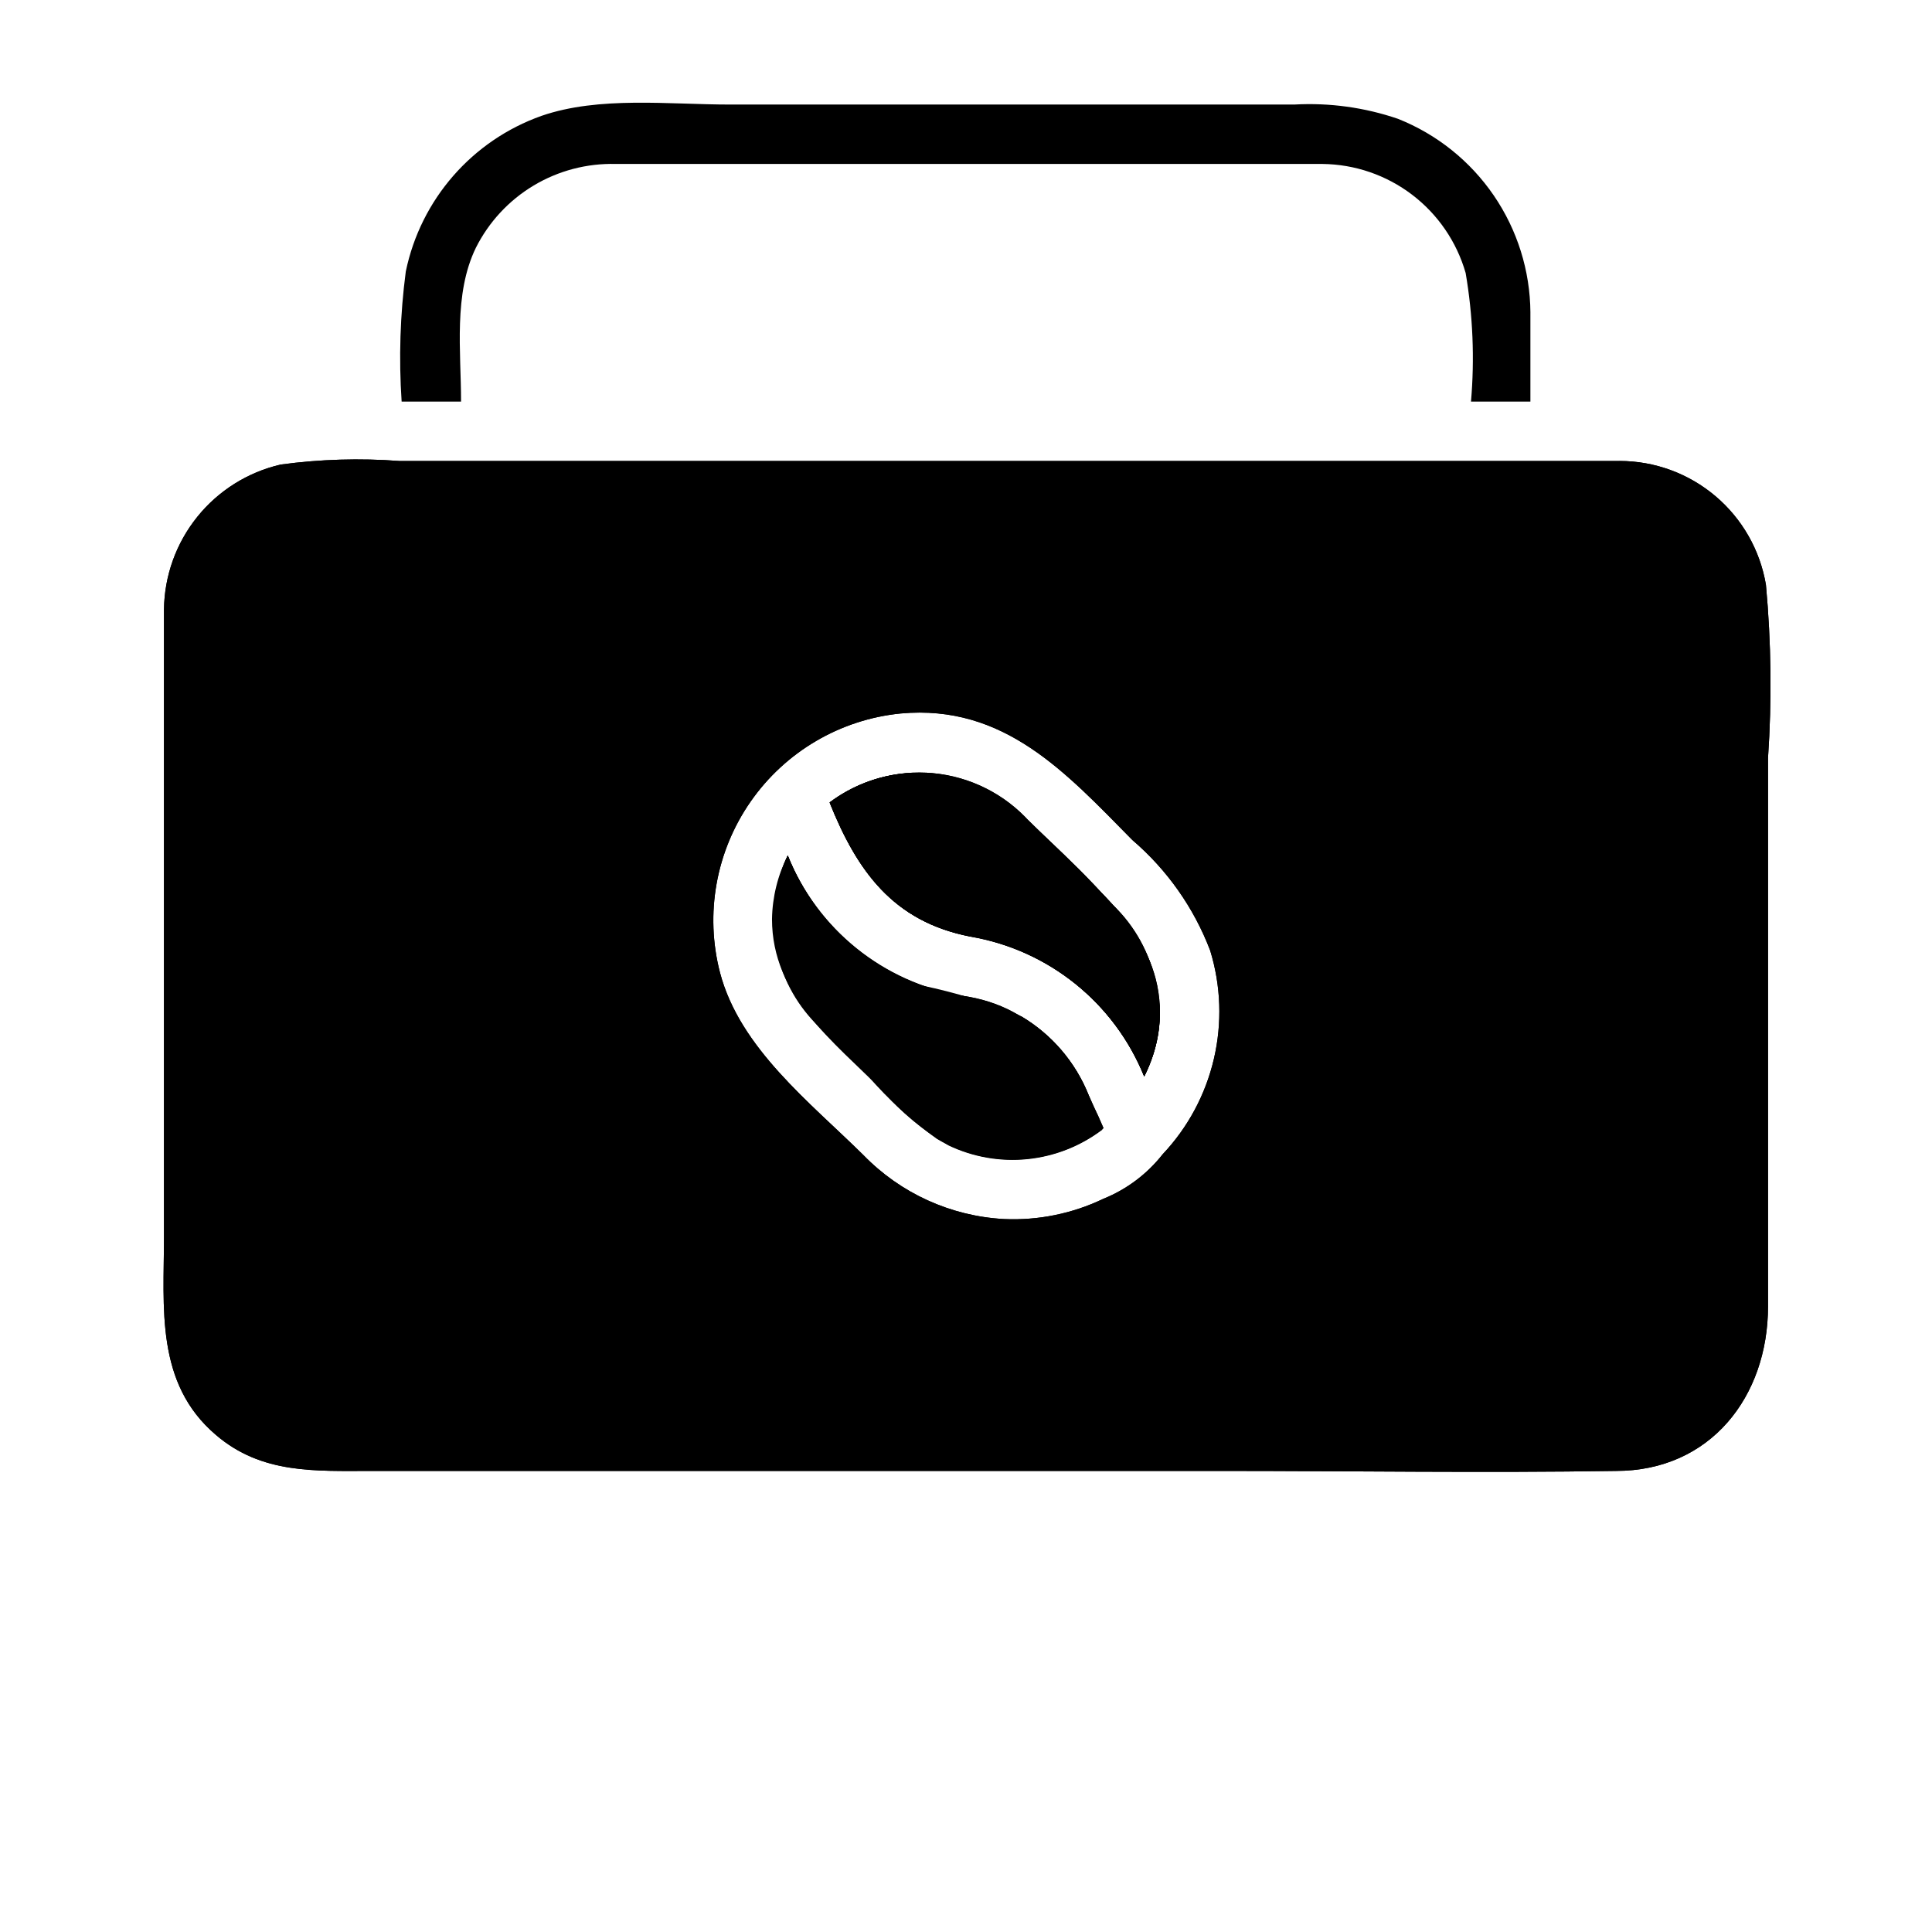
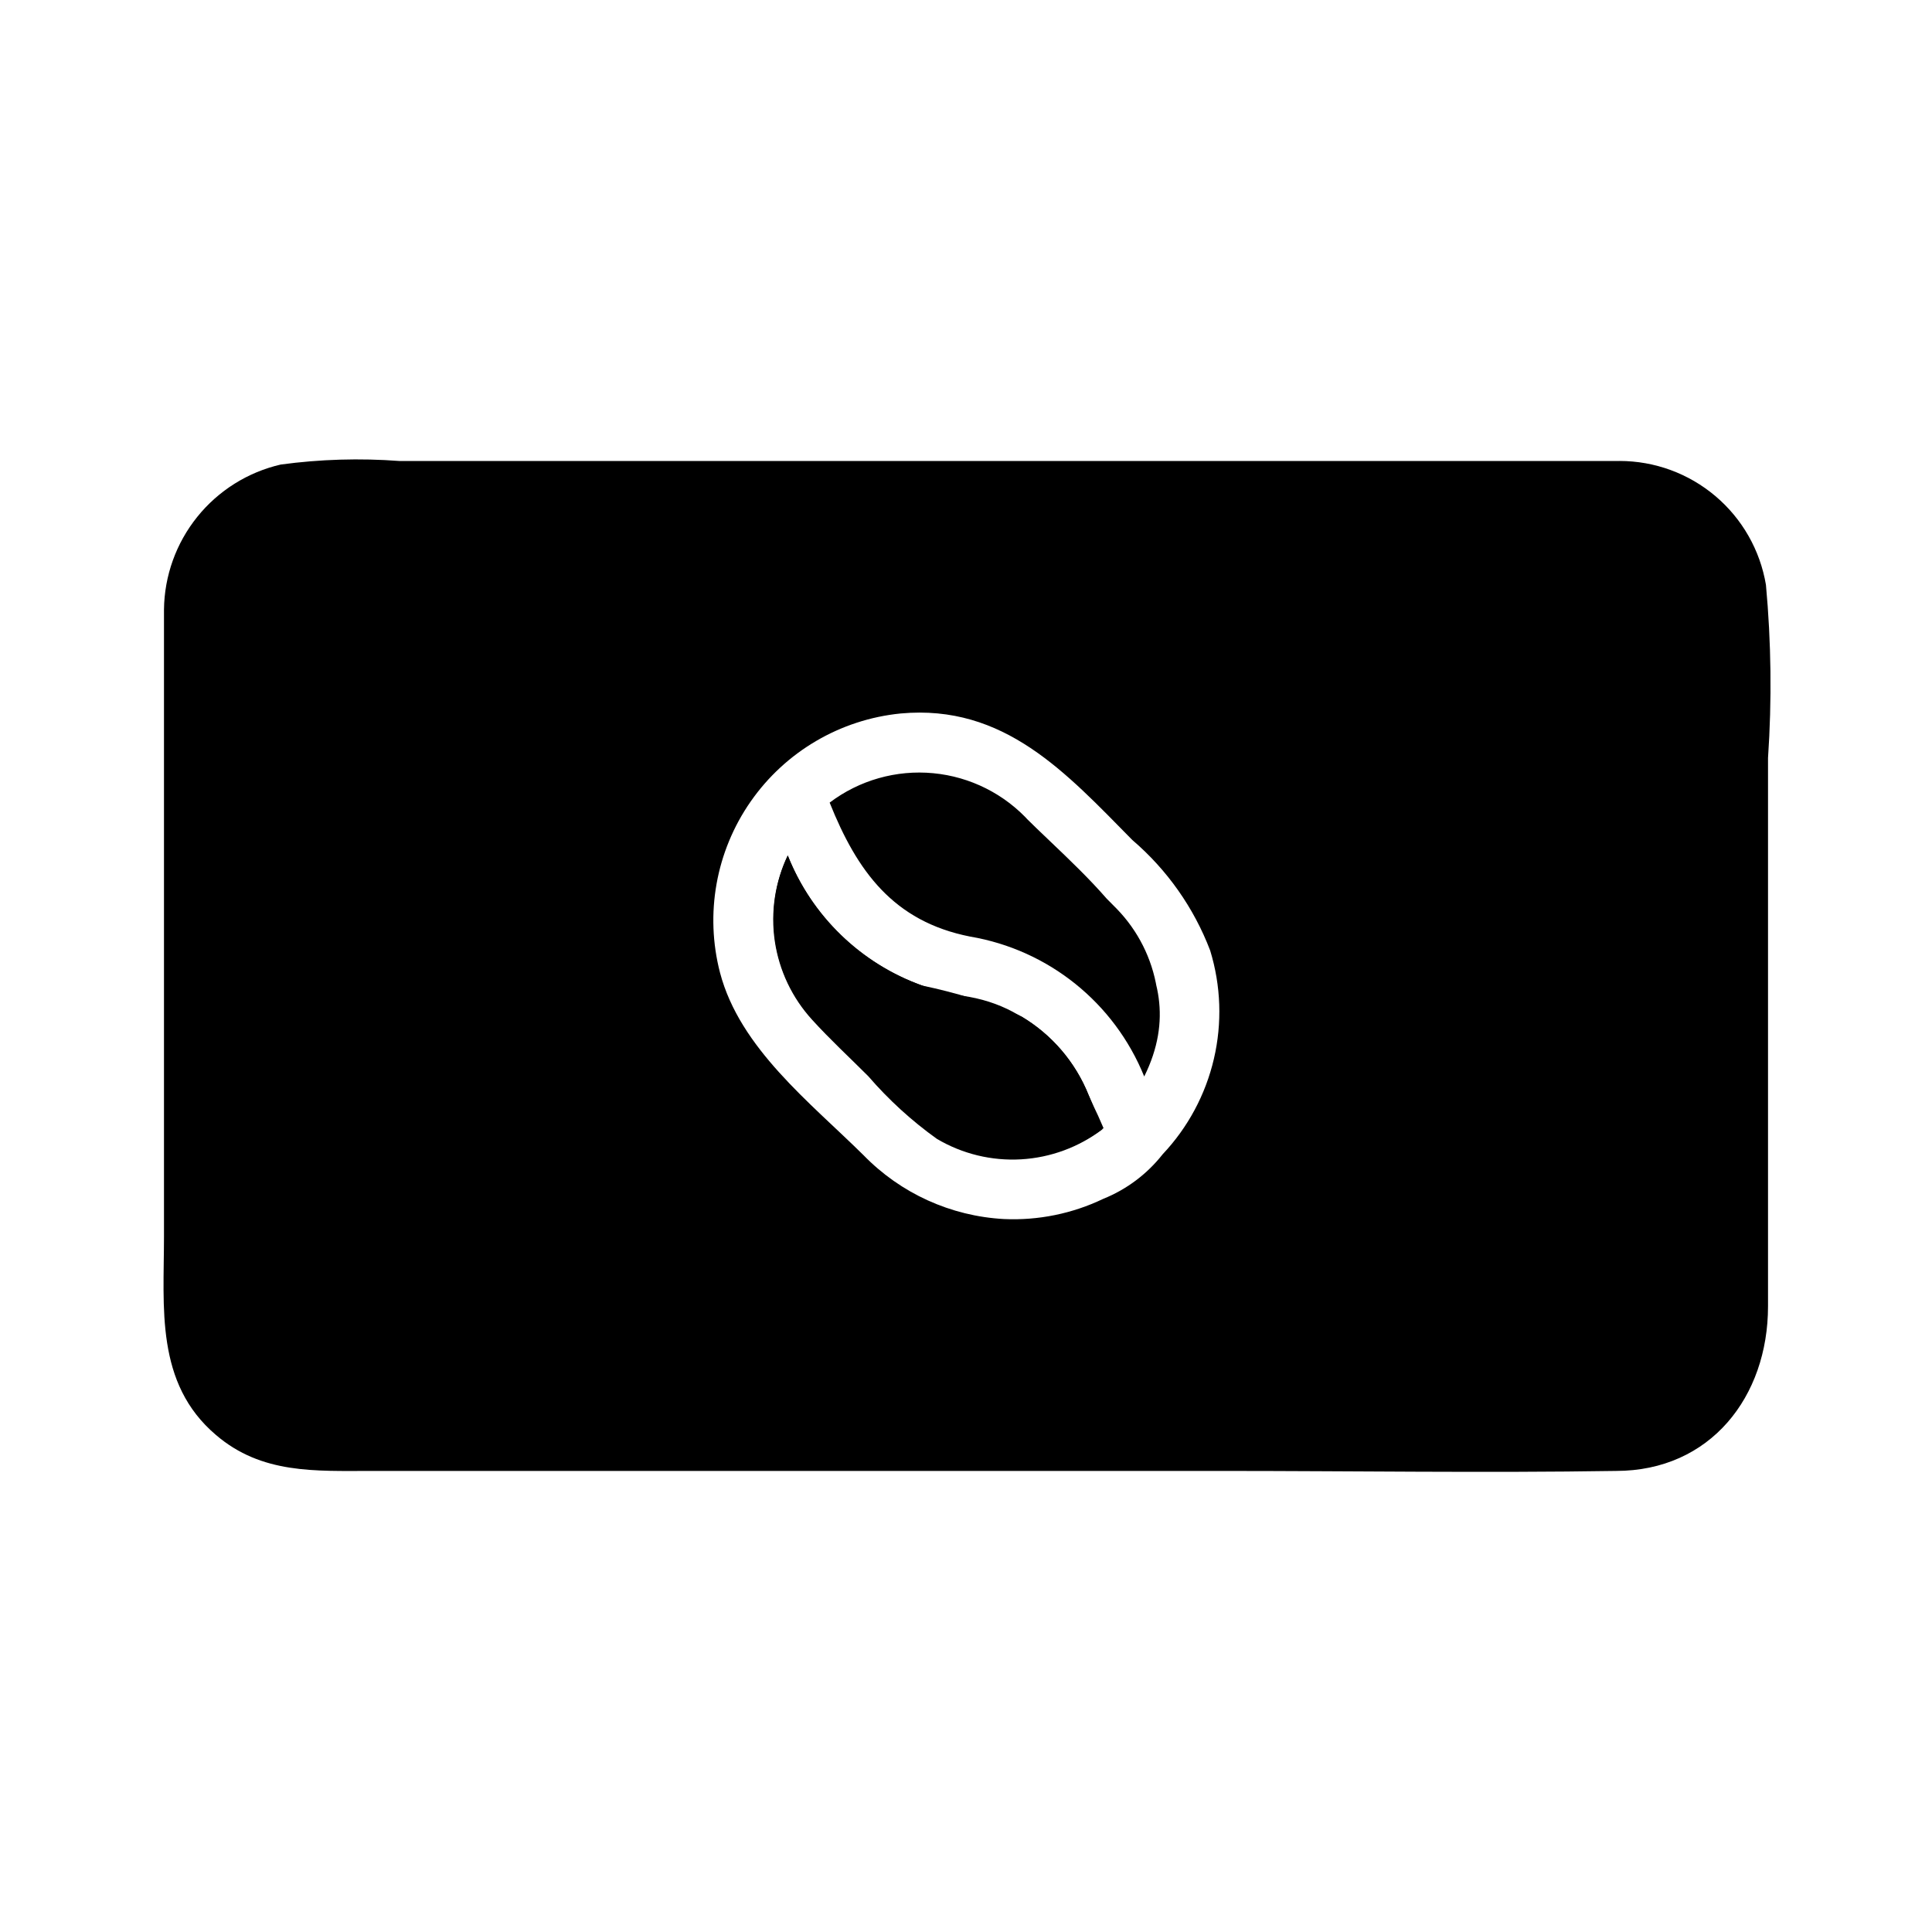
<svg xmlns="http://www.w3.org/2000/svg" fill="#000000" width="800px" height="800px" version="1.1" viewBox="144 144 512 512">
  <g>
-     <path d="m348.59 387.56c0.094-5.859 1.52-11.621 4.172-16.848 7.879 19.559 25.344 33.625 46.129 37.156 20.387 3.856 29.992 17.398 37.234 35.504h0.004c-5.758 4.371-12.609 7.074-19.805 7.812-7.191 0.734-14.449-0.523-20.973-3.641-6.617-3.852-12.551-8.773-17.555-14.566-12.988-13.066-29.207-25.109-29.207-45.418z" />
-     <path d="m451.4 412.44c-0.094 5.859-1.52 11.621-4.172 16.844-7.879-19.555-25.344-33.621-46.129-37.156-20.387-3.856-29.992-17.398-37.234-35.504v0.004c5.785-4.324 12.652-6.973 19.848-7.652 7.191-0.68 14.434 0.633 20.93 3.793 6.613 3.852 12.547 8.773 17.555 14.562 12.988 12.754 29.203 24.797 29.203 45.109z" />
    <path d="m432.51 434.24 3.621 9.055v-0.004c-6.234 4.731-13.73 7.496-21.543 7.945-7.809 0.449-15.574-1.441-22.305-5.426-6.699-4.793-12.805-10.371-18.188-16.609-4.961-4.961-10.156-9.762-14.879-14.957h0.004c-5.289-5.785-8.73-13.023-9.883-20.777-1.148-7.758 0.043-15.68 3.426-22.754 6.41 16.066 19.391 28.617 35.66 34.48 8.777 1.828 17.371 4.461 25.664 7.871 8.355 4.773 14.848 12.238 18.422 21.176z" />
-     <path d="m451.4 412.44c-0.094 5.859-1.52 11.621-4.172 16.844-7.879-19.555-25.344-33.621-46.129-37.156-20.387-3.856-29.992-17.398-37.234-35.504v0.004c5.785-4.324 12.652-6.973 19.848-7.652 7.191-0.68 14.434 0.633 20.93 3.793 6.613 3.852 12.547 8.773 17.555 14.562 12.988 12.754 29.203 24.797 29.203 45.109z" />
    <path d="m432.51 434.24c-3.477-8.723-9.73-16.055-17.793-20.859-8.566-3.555-17.484-6.195-26.605-7.875-16.207-6.027-29.066-18.684-35.348-34.793-3.269 6.914-4.449 14.633-3.402 22.211 1.051 7.578 4.285 14.688 9.309 20.457 4.879 5.59 10.469 10.547 15.742 15.742 5.195 5.824 10.973 11.098 17.238 15.742 6.773 4.281 14.688 6.394 22.691 6.059 8.004-0.34 15.715-3.109 22.102-7.945zm7.477-49.359c-7.871-7.871-15.352-15.742-23.145-23.145v0.004c-6.598-7.32-15.699-11.898-25.508-12.832-9.809-0.934-19.613 1.848-27.469 7.793 7.242 18.105 16.848 31.488 37.234 35.504 20.77 3.516 38.227 17.547 46.129 37.074 3.473-7.254 4.641-15.398 3.348-23.336-1.297-7.938-4.992-15.285-10.59-21.062zm0 0c-7.871-7.871-15.352-15.742-23.145-23.145v0.004c-6.598-7.32-15.699-11.898-25.508-12.832-9.809-0.934-19.613 1.848-27.469 7.793 7.242 18.105 16.848 31.488 37.234 35.504 20.77 3.516 38.227 17.547 46.129 37.074 3.473-7.254 4.641-15.398 3.348-23.336-1.297-7.938-4.992-15.285-10.59-21.062zm-41.094 22.988c-20.871-3.34-38.418-17.477-46.129-37.156-3.269 6.914-4.449 14.633-3.402 22.211 1.051 7.578 4.285 14.688 9.309 20.457 4.879 5.59 10.469 10.547 15.742 15.742 5.195 5.824 10.973 11.098 17.238 15.742 6.773 4.281 14.688 6.394 22.691 6.059 8.004-0.34 15.715-3.109 22.102-7.945-7.32-17.242-17.082-32.277-37.551-35.109zm174.29-141.7h-323.3c-10.5-0.789-21.055-0.473-31.488 0.941-8.715 2.012-16.504 6.891-22.113 13.859-5.609 6.965-8.719 15.613-8.824 24.559v13.461 152.71c0 18.812-2.363 38.887 13.777 52.586 12.121 10.391 26.293 9.527 41.328 9.527h225.06c34.875 0 69.746 0.551 104.62 0 25.027 0 40.301-19.68 40.301-43.613v-145.32c1.039-15.289 0.855-30.637-0.551-45.895-1.543-9.176-6.289-17.508-13.395-23.516-7.106-6.012-16.109-9.309-25.414-9.309zm-121.07 183.73c-4.125 5.246-9.551 9.316-15.742 11.809-8.188 3.922-17.223 5.762-26.293 5.352-14.098-0.758-27.395-6.801-37.234-16.922-14.168-14.012-32.746-28.34-38.023-48.336-4.059-15.586-1.098-32.164 8.109-45.383 9.203-13.215 23.727-21.742 39.754-23.34 27.473-2.519 43.848 15.742 61.402 33.535 9.215 7.887 16.305 17.953 20.625 29.285 2.859 9.309 3.203 19.215 0.988 28.699-2.211 9.488-6.898 18.219-13.586 25.301zm-37-89.898h0.004c-6.731-6.594-15.605-10.555-25.012-11.16-9.402-0.609-18.711 2.18-26.234 7.856 7.242 18.105 16.848 31.488 37.234 35.504 20.77 3.516 38.227 17.547 46.129 37.074 14.801-29.832-13.617-50.773-32.117-69.273zm-16.215 47.863c-20.871-3.34-38.418-17.477-46.129-37.156-3.269 6.914-4.449 14.633-3.402 22.211 1.051 7.578 4.285 14.688 9.309 20.457 4.879 5.59 10.469 10.547 15.742 15.742 5.195 5.824 10.973 11.098 17.238 15.742 6.773 4.281 14.688 6.394 22.691 6.059 8.004-0.34 15.715-3.109 22.102-7.945-7.32-17.242-17.082-32.277-37.551-35.109z" />
-     <path d="m432.51 434.24c-3.477-8.723-9.73-16.055-17.793-20.859-8.566-3.555-17.484-6.195-26.605-7.875-16.207-6.027-29.066-18.684-35.348-34.793-3.269 6.914-4.449 14.633-3.402 22.211 1.051 7.578 4.285 14.688 9.309 20.457 4.879 5.59 10.469 10.547 15.742 15.742 5.195 5.824 10.973 11.098 17.238 15.742 6.773 4.281 14.688 6.394 22.691 6.059 8.004-0.34 15.715-3.109 22.102-7.945zm7.477-49.359c-7.871-7.871-15.352-15.742-23.145-23.145v0.004c-6.598-7.32-15.699-11.898-25.508-12.832-9.809-0.934-19.613 1.848-27.469 7.793 7.242 18.105 16.848 31.488 37.234 35.504 20.77 3.516 38.227 17.547 46.129 37.074 3.473-7.254 4.641-15.398 3.348-23.336-1.297-7.938-4.992-15.285-10.59-21.062zm0 0c-7.871-7.871-15.352-15.742-23.145-23.145v0.004c-6.598-7.32-15.699-11.898-25.508-12.832-9.809-0.934-19.613 1.848-27.469 7.793 7.242 18.105 16.848 31.488 37.234 35.504 20.77 3.516 38.227 17.547 46.129 37.074 3.473-7.254 4.641-15.398 3.348-23.336-1.297-7.938-4.992-15.285-10.59-21.062zm-41.094 22.988c-20.871-3.34-38.418-17.477-46.129-37.156-3.269 6.914-4.449 14.633-3.402 22.211 1.051 7.578 4.285 14.688 9.309 20.457 4.879 5.59 10.469 10.547 15.742 15.742 5.195 5.824 10.973 11.098 17.238 15.742 6.773 4.281 14.688 6.394 22.691 6.059 8.004-0.34 15.715-3.109 22.102-7.945-7.32-17.242-17.082-32.277-37.551-35.109zm174.29-141.7h-323.3c-10.5-0.789-21.055-0.473-31.488 0.941-8.715 2.012-16.504 6.891-22.113 13.859-5.609 6.965-8.719 15.613-8.824 24.559v13.461 152.71c0 18.812-2.363 38.887 13.777 52.586 12.121 10.391 26.293 9.527 41.328 9.527h225.06c34.875 0 69.746 0.551 104.62 0 25.027 0 40.301-19.68 40.301-43.613v-145.32c1.039-15.289 0.855-30.637-0.551-45.895-1.543-9.176-6.289-17.508-13.395-23.516-7.106-6.012-16.109-9.309-25.414-9.309zm-121.07 183.73c-4.125 5.246-9.551 9.316-15.742 11.809-8.188 3.922-17.223 5.762-26.293 5.352-14.098-0.758-27.395-6.801-37.234-16.922-14.168-14.012-32.746-28.34-38.023-48.336-4.059-15.586-1.098-32.164 8.109-45.383 9.203-13.215 23.727-21.742 39.754-23.34 27.473-2.519 43.848 15.742 61.402 33.535 9.215 7.887 16.305 17.953 20.625 29.285 2.859 9.309 3.203 19.215 0.988 28.699-2.211 9.488-6.898 18.219-13.586 25.301zm-37-89.898h0.004c-6.731-6.594-15.605-10.555-25.012-11.16-9.402-0.609-18.711 2.18-26.234 7.856 7.242 18.105 16.848 31.488 37.234 35.504 20.77 3.516 38.227 17.547 46.129 37.074 14.801-29.832-13.617-50.773-32.117-69.273zm-16.215 47.863c-20.871-3.34-38.418-17.477-46.129-37.156-3.269 6.914-4.449 14.633-3.402 22.211 1.051 7.578 4.285 14.688 9.309 20.457 4.879 5.59 10.469 10.547 15.742 15.742 5.195 5.824 10.973 11.098 17.238 15.742 6.773 4.281 14.688 6.394 22.691 6.059 8.004-0.34 15.715-3.109 22.102-7.945-7.32-17.242-17.082-32.277-37.551-35.109z" />
-     <path d="m549.57 226.81v23.617h-15.742c0.984-11.375 0.508-22.832-1.418-34.086-2.371-8.258-7.348-15.531-14.184-20.734-6.836-5.207-15.168-8.066-23.762-8.156h-47.23-140.04c-7.648-0.199-15.199 1.781-21.766 5.711-6.566 3.93-11.875 9.652-15.312 16.488-5.981 12.281-3.934 27.473-3.934 40.777h-15.746c-0.773-11.5-0.406-23.051 1.102-34.48 3.949-19.094 17.594-34.738 35.977-41.246 15.27-5.277 33.77-2.992 49.906-2.992h149.57c9.316-0.523 18.645 0.762 27.473 3.777 10.297 4.09 19.137 11.16 25.391 20.301 6.258 9.145 9.641 19.945 9.719 31.023z" />
  </g>
</svg>